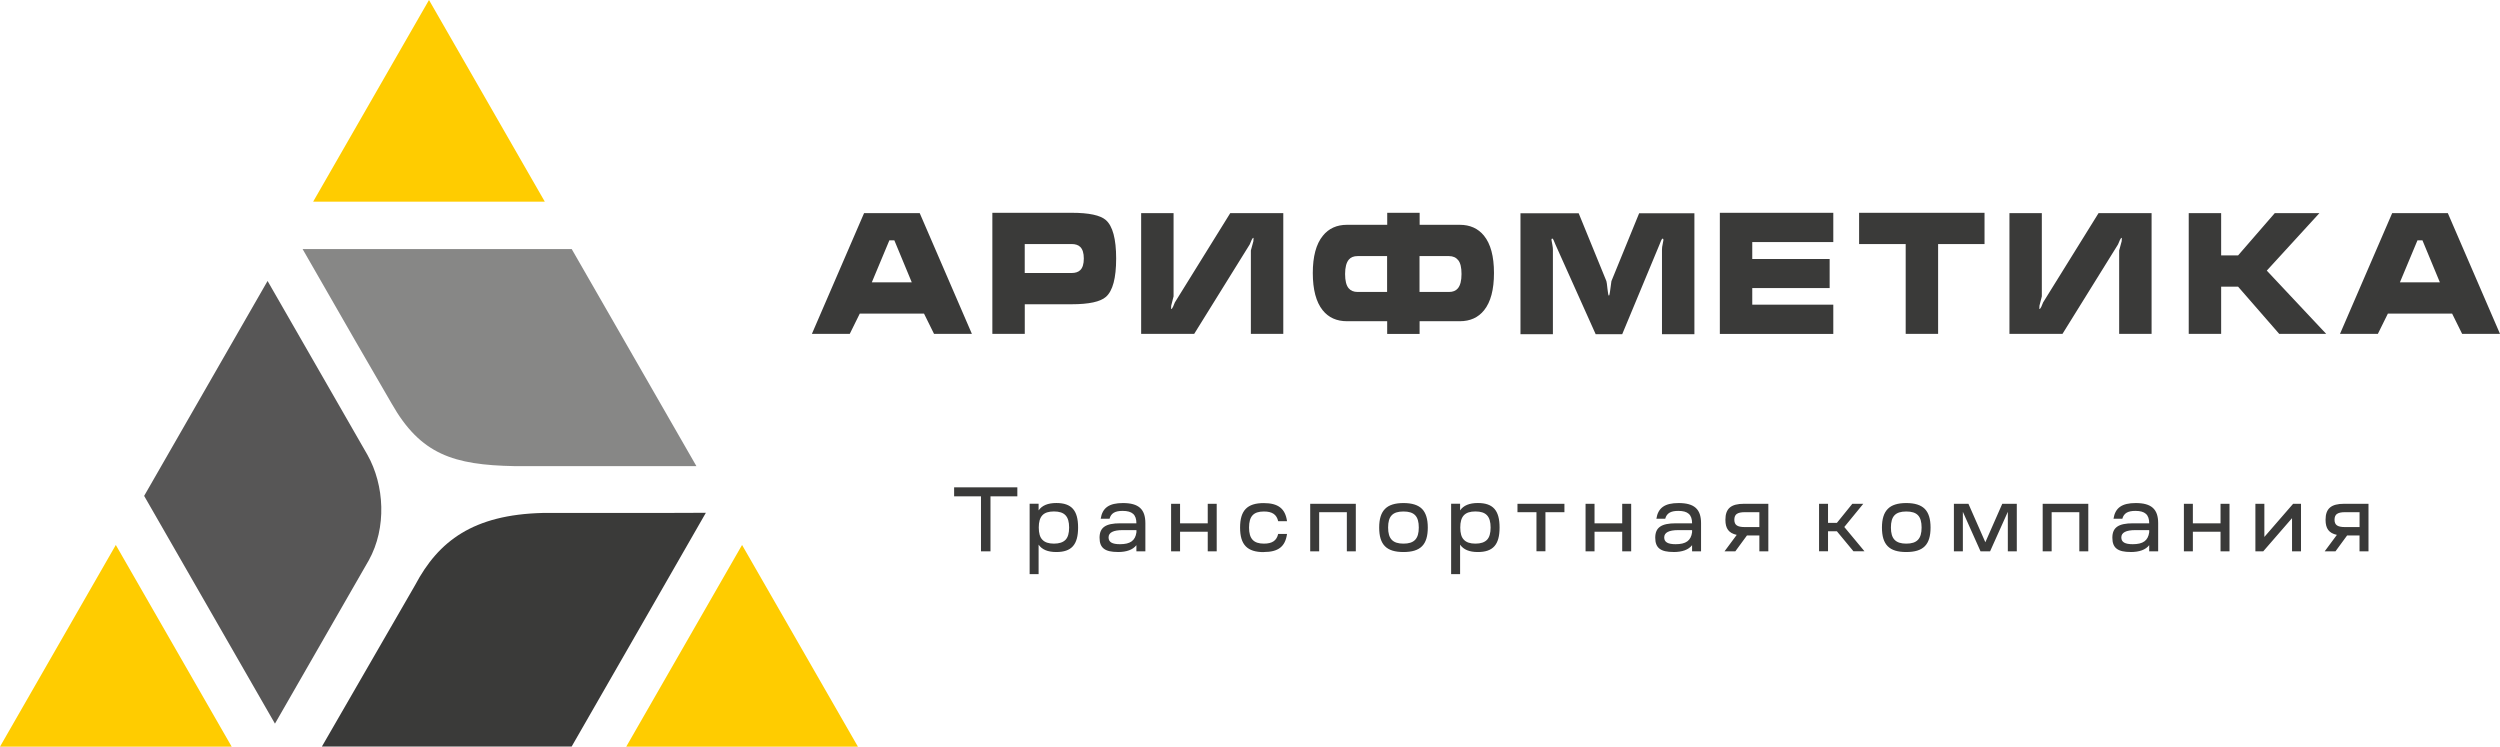
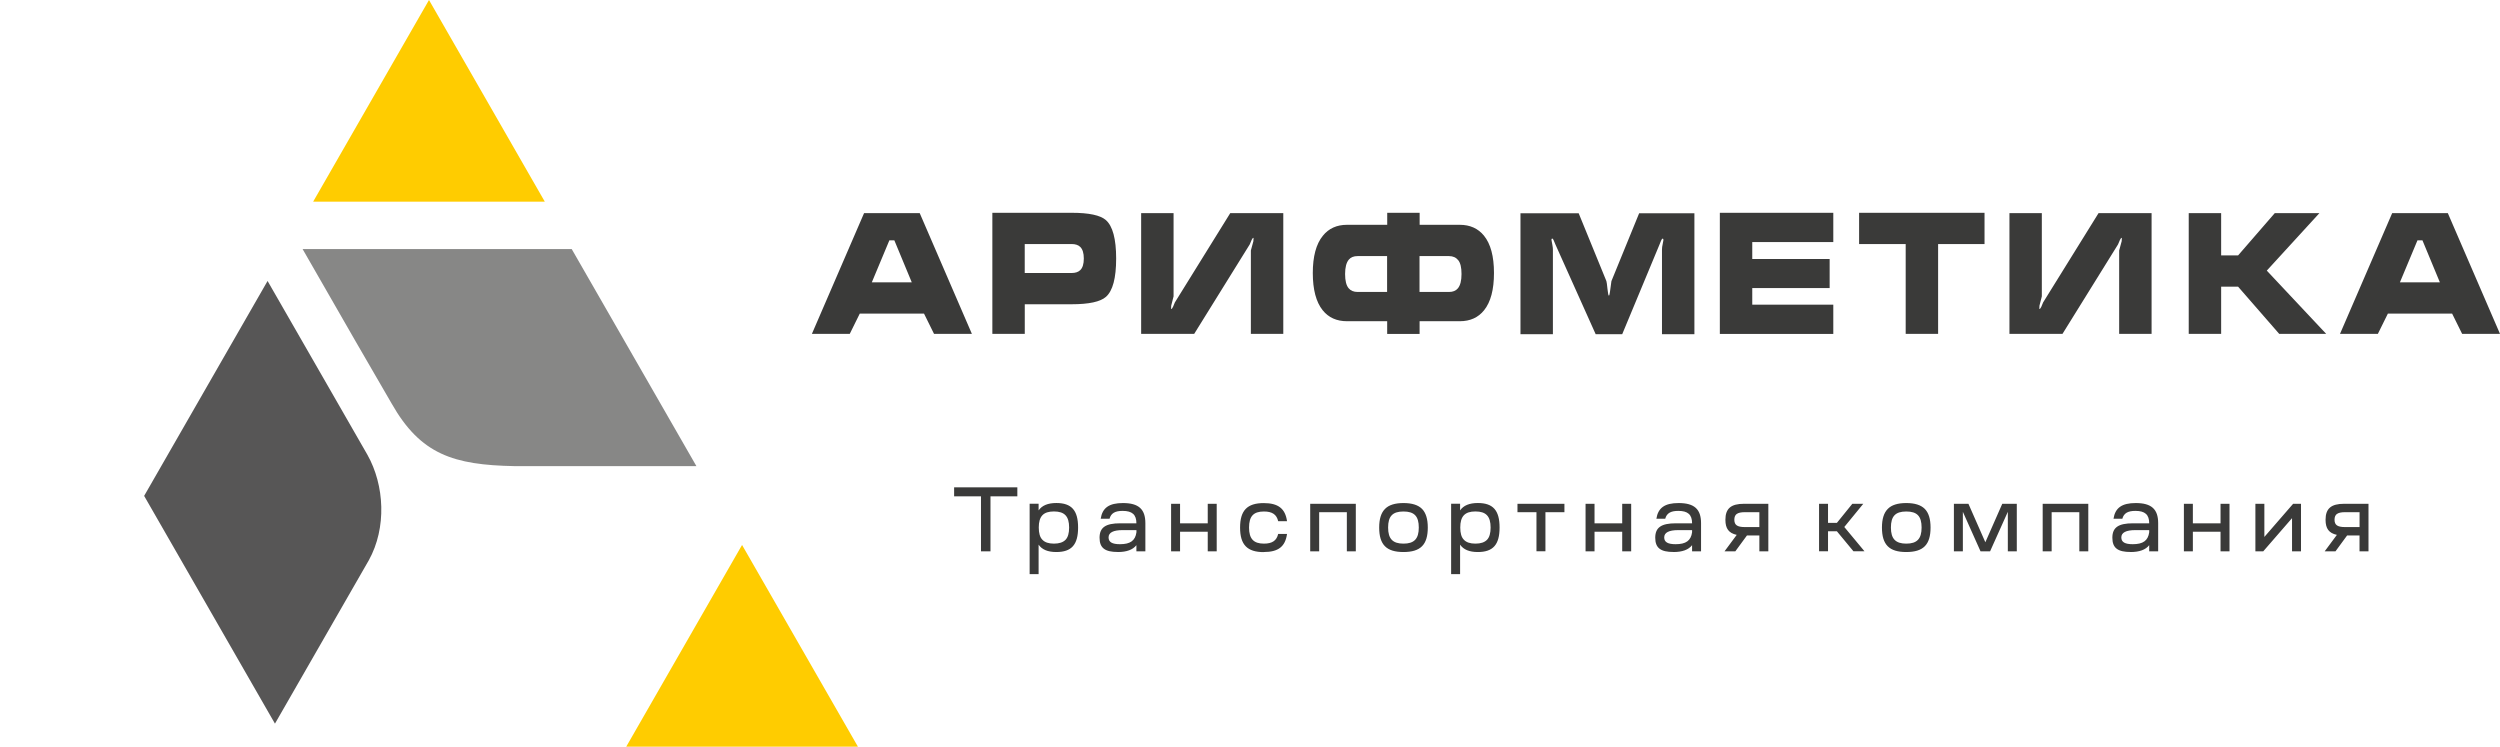
<svg xmlns="http://www.w3.org/2000/svg" id="_Слой_2" data-name="Слой 2" viewBox="0 0 616.09 184">
  <defs>
    <style> .cls-1 { fill: #575656; } .cls-1, .cls-2, .cls-3, .cls-4 { fill-rule: evenodd; } .cls-1, .cls-2, .cls-3, .cls-4, .cls-5 { stroke-width: 0px; } .cls-2, .cls-5 { fill: #3a3a39; } .cls-3 { fill: #878786; } .cls-4 { fill: #fc0; } </style>
  </defs>
  <g id="_Слой_2-2" data-name=" Слой 2">
    <g id="_图层_1" data-name=" 图层 1">
      <g>
        <path class="cls-5" d="M596.98,59.23h-1.23l-4.32,10.34h9.84l-4.29-10.34h0ZM589.5,52.52h13.73l12.86,29.76h-9.33l-2.47-5h-15.83l-2.47,5h-9.33l12.86-29.76h-.02ZM539.38,52.52h7.99v10.42h4.18l9.04-10.42h11l-12.97,14.17,14.64,15.59h-11.58l-10.13-11.63h-4.18v11.63h-7.99v-29.76ZM495.19,52.52h7.99v20.51c-.19.78-.39,1.54-.58,2.29-.02.28-.04.56-.04.83.17,0,.33-.18.49-.54.16-.36.31-.72.45-1.08l13.66-22.01h13.07v29.76h-7.99v-20.55s.21-.79.62-2.29c0-.28.01-.56.04-.83-.17,0-.33.19-.49.56-.16.38-.31.73-.45,1.06l-13.69,22.05h-13.07v-29.76h0ZM458.15,60.15v-7.71h30.91v7.71h-11.44v22.13h-7.99v-22.13h-11.48ZM423.83,82.29v-29.85h27.96v7.21h-19.97v4.17h19.07v7.17h-19.07v4.09h19.97v7.21h-27.96ZM374.7,52.56v29.8h7.99v-20.92c0-.25-.04-.57-.11-.97-.17-.89-.25-1.35-.25-1.38,0-.19.07-.29.22-.29.1,0,.21.14.33.42s.25.6.4.96l9.95,22.18h6.54l9.22-22.17c.1-.28.22-.58.36-.9.15-.32.27-.48.36-.48.15,0,.22.11.22.33,0,.11-.06.44-.18.97s-.18.98-.18,1.34v20.91h7.99v-29.8h-13.62l-6.83,16.72c-.15,1.08-.26,1.95-.35,2.6-.08.65-.18.98-.27.98-.12,0-.24-.55-.35-1.65-.11-1.1-.2-1.74-.27-1.94l-6.83-16.72h-14.35,0ZM349.82,63.11v8.84h7.26c.97,0,1.69-.29,2.18-.88.61-.72.91-1.9.91-3.54s-.27-2.75-.82-3.42c-.54-.67-1.3-1-2.27-1h-7.26ZM341.83,63.11h-7.26c-.97,0-1.69.29-2.18.88-.6.72-.91,1.9-.91,3.54s.29,2.81.87,3.5c.51.61,1.25.92,2.22.92h7.26v-8.84h0ZM359.74,55.4c2.52,0,4.5.89,5.96,2.67,1.65,2.03,2.47,5.1,2.47,9.21s-.81,7.14-2.43,9.17c-1.45,1.81-3.45,2.71-5.99,2.71h-9.91v3.13h-7.99v-3.13h-9.91c-2.54,0-4.54-.9-5.99-2.71-1.62-2.03-2.43-5.09-2.43-9.17s.82-7.14,2.47-9.17c1.45-1.81,3.44-2.71,5.96-2.71h9.91v-2.96h7.99v2.96h9.91-.02ZM281.22,52.52h7.99v20.51c-.19.78-.39,1.54-.58,2.29-.02.28-.04.56-.04.83.17,0,.33-.18.49-.54.16-.36.31-.72.45-1.08l13.65-22.01h13.07v29.76h-7.99v-20.55s.21-.79.62-2.29c0-.28.01-.56.04-.83-.17,0-.33.19-.49.56-.16.38-.31.73-.45,1.06l-13.69,22.05h-13.07v-29.76ZM252.53,67.28h11.55c.94,0,1.66-.24,2.14-.72.58-.56.87-1.51.87-2.85s-.29-2.26-.87-2.85c-.48-.48-1.2-.72-2.14-.72h-11.55v7.13h0ZM244.55,52.44h19.54c4.26,0,7.07.6,8.43,1.79,1.69,1.48,2.54,4.64,2.54,9.48s-.84,7.96-2.51,9.44c-1.38,1.22-4.2,1.83-8.46,1.83h-11.55v7.29h-7.99v-29.85.02ZM220.4,59.23h-1.23l-4.32,10.34h9.84l-4.29-10.34ZM212.92,52.52h13.73l12.86,29.76h-9.33l-2.47-5h-15.83l-2.47,5h-9.33l12.86-29.76h-.02Z" />
        <path class="cls-5" d="M575.92,126.65c.4-.29,1.06-.43,1.96-.43h3.6v3.67h-3.6c-.92,0-1.58-.14-1.96-.41-.41-.27-.61-.74-.61-1.4s.2-1.15.61-1.44M575.55,135.86l2.86-3.9h3.06v3.9h2.21v-11.71h-5.99c-3.22,0-4.59,1.17-4.59,3.94,0,2.18.83,3.29,2.79,3.72l-3,4.05h2.66ZM564.84,127.69v8.17h2.21v-11.71h-1.94l-7.09,8.17v-8.17h-2.21v11.71h1.94l7.09-8.17ZM540.4,131.04h6.82v4.82h2.21v-11.71h-2.21v4.82h-6.82v-4.82h-2.21v11.71h2.21v-4.82ZM522.77,132.44c0-1.19,1.15-1.8,3.45-1.8h3.42v.54c-.29,2.05-1.51,2.93-4.05,2.93-1.91,0-2.82-.5-2.82-1.67ZM525.07,136.04c2.16,0,3.69-.56,4.57-1.69v1.51h2.21v-6.94c0-3.45-1.67-4.95-5.52-4.95-3.42,0-5.07,1.17-5.49,3.87h2.18c.36-1.35,1.33-1.94,3.22-1.94,2.36,0,3.4.92,3.4,3.06h-3.99c-3.58,0-5.09,1.01-5.09,3.56s1.37,3.51,4.5,3.51h.01ZM505.6,135.86v-9.64h6.82v9.64h2.21v-11.71h-11.24v11.71h2.21,0ZM483.72,135.86v-9.73l4.35,9.73h2.36l4.37-9.73v9.73h2.21v-11.71h-3.58l-4.17,9.48-4.17-9.48h-3.58v11.71h2.21ZM465.99,130.01c0-2.79,1.1-3.96,3.78-3.96s3.78,1.17,3.78,3.96-1.15,3.96-3.78,3.96-3.78-1.19-3.78-3.96ZM465.22,125.41c-.97.97-1.44,2.5-1.44,4.59,0,4.23,1.78,6.04,5.99,6.04s5.99-1.8,5.99-6.04c0-2.09-.47-3.63-1.42-4.59-.97-.97-2.48-1.44-4.57-1.44s-3.6.47-4.55,1.44h0ZM450.5,130.93h2.18l4.08,4.93h2.72l-4.98-5.99,4.68-5.72h-2.7l-3.81,4.71h-2.18v-4.71h-2.21v11.71h2.21v-4.93h.01ZM428.01,126.65c.41-.29,1.06-.43,1.96-.43h3.6v3.67h-3.6c-.92,0-1.58-.14-1.96-.41-.41-.27-.61-.74-.61-1.4s.2-1.15.61-1.44h0ZM427.65,135.86l2.86-3.9h3.06v3.9h2.21v-11.71h-5.99c-3.22,0-4.59,1.17-4.59,3.94,0,2.18.83,3.29,2.79,3.72l-3,4.05h2.66ZM410.12,132.44c0-1.19,1.15-1.8,3.45-1.8h3.42v.54c-.29,2.05-1.51,2.93-4.05,2.93-1.91,0-2.82-.5-2.82-1.67h0ZM412.42,136.04c2.16,0,3.69-.56,4.57-1.69v1.51h2.21v-6.94c0-3.45-1.67-4.95-5.52-4.95-3.42,0-5.07,1.17-5.49,3.87h2.18c.36-1.35,1.33-1.94,3.22-1.94,2.36,0,3.4.92,3.4,3.06h-3.99c-3.58,0-5.09,1.01-5.09,3.56s1.37,3.51,4.5,3.51h0ZM392.95,131.04h6.82v4.82h2.21v-11.71h-2.21v4.82h-6.82v-4.82h-2.21v11.71h2.21v-4.82ZM385.53,124.15h-11.57v2.07h4.68v9.64h2.21v-9.64h4.68v-2.07h0ZM360.76,133.02c-.61-.61-.9-1.62-.9-3.02,0-2.77,1.13-3.96,3.74-3.96s3.74,1.19,3.74,3.96c0,1.4-.29,2.41-.88,3.02-.61.63-1.55.95-2.86.95s-2.25-.32-2.84-.95ZM359.82,141.49v-7.27c.83,1.22,2.27,1.82,4.37,1.82,3.76,0,5.36-1.82,5.36-6.04s-1.6-6.04-5.36-6.04c-2.09,0-3.54.61-4.37,1.82v-1.64h-2.21v17.34h2.21ZM342.08,130.01c0-2.79,1.1-3.96,3.78-3.96s3.78,1.17,3.78,3.96-1.15,3.96-3.78,3.96-3.78-1.19-3.78-3.96ZM341.32,125.41c-.97.97-1.44,2.5-1.44,4.59,0,4.23,1.78,6.04,5.99,6.04s5.99-1.8,5.99-6.04c0-2.09-.47-3.63-1.42-4.59-.97-.97-2.48-1.44-4.57-1.44s-3.6.47-4.55,1.44h0ZM325.09,135.86v-9.64h6.82v9.64h2.21v-11.71h-11.24v11.71h2.21ZM311.43,136.04c3.58,0,5.31-1.33,5.74-4.46h-2.18c-.38,1.64-1.46,2.39-3.51,2.39-2.54,0-3.67-1.19-3.67-3.96s1.08-3.96,3.67-3.96c2.05,0,3.13.74,3.51,2.39h2.18c-.43-3.09-2.16-4.46-5.74-4.46-4.08,0-5.83,1.82-5.83,6.04s1.76,6.04,5.83,6.04v-.02ZM290.81,131.04h6.82v4.82h2.21v-11.71h-2.21v4.82h-6.82v-4.82h-2.21v11.71h2.21v-4.82ZM273.19,132.44c0-1.19,1.15-1.8,3.45-1.8h3.42v.54c-.29,2.05-1.51,2.93-4.05,2.93-1.91,0-2.82-.5-2.82-1.67h0ZM275.48,136.04c2.16,0,3.69-.56,4.57-1.69v1.51h2.21v-6.94c0-3.45-1.67-4.95-5.52-4.95-3.42,0-5.07,1.17-5.49,3.87h2.18c.36-1.35,1.33-1.94,3.22-1.94,2.36,0,3.4.92,3.4,3.06h-3.99c-3.58,0-5.09,1.01-5.09,3.56s1.37,3.51,4.5,3.51h0ZM256.89,133.02c-.61-.61-.9-1.62-.9-3.02,0-2.77,1.13-3.96,3.74-3.96s3.74,1.19,3.74,3.96c0,1.4-.29,2.41-.88,3.02-.61.63-1.55.95-2.86.95s-2.25-.32-2.84-.95ZM255.95,141.49v-7.27c.83,1.22,2.27,1.82,4.37,1.82,3.76,0,5.36-1.82,5.36-6.04s-1.6-6.04-5.36-6.04c-2.09,0-3.54.61-4.37,1.82v-1.64h-2.21v17.34h2.21ZM250.71,120.1h-15.58v2.21h6.62v13.56h2.34v-13.56h6.62v-2.21Z" />
-         <path class="cls-2" d="M79.32,183.99l22.98-39.8c5.75-10.87,14.33-17.35,31.44-17.78h28.77l11.44-.04-15.47,26.96-17.61,30.65h-61.56,0Z" />
        <path class="cls-3" d="M171.61,114.87h-44.82c-15-.28-23.15-2.86-30.28-15.43l-8.82-15.22-13.12-22.84h66.32l17.61,30.65,13.12,22.84h-.01Z" />
        <path class="cls-1" d="M35.53,122.19l17.32-30.16,13.09-22.79,14.64,25.48,9.95,17.33c4.26,7.54,4.77,18.05.37,26l-10.33,17.98-12.81,22.3-32.24-56.13h0Z" />
        <polygon class="cls-4" points="77.17 49.7 105.72 0 134.26 49.7 77.17 49.7" />
        <polygon class="cls-4" points="154.33 184 182.87 134.3 211.42 184 154.33 184" />
-         <polygon class="cls-4" points="0 184 28.54 134.3 57.09 184 0 184" />
      </g>
    </g>
  </g>
</svg>